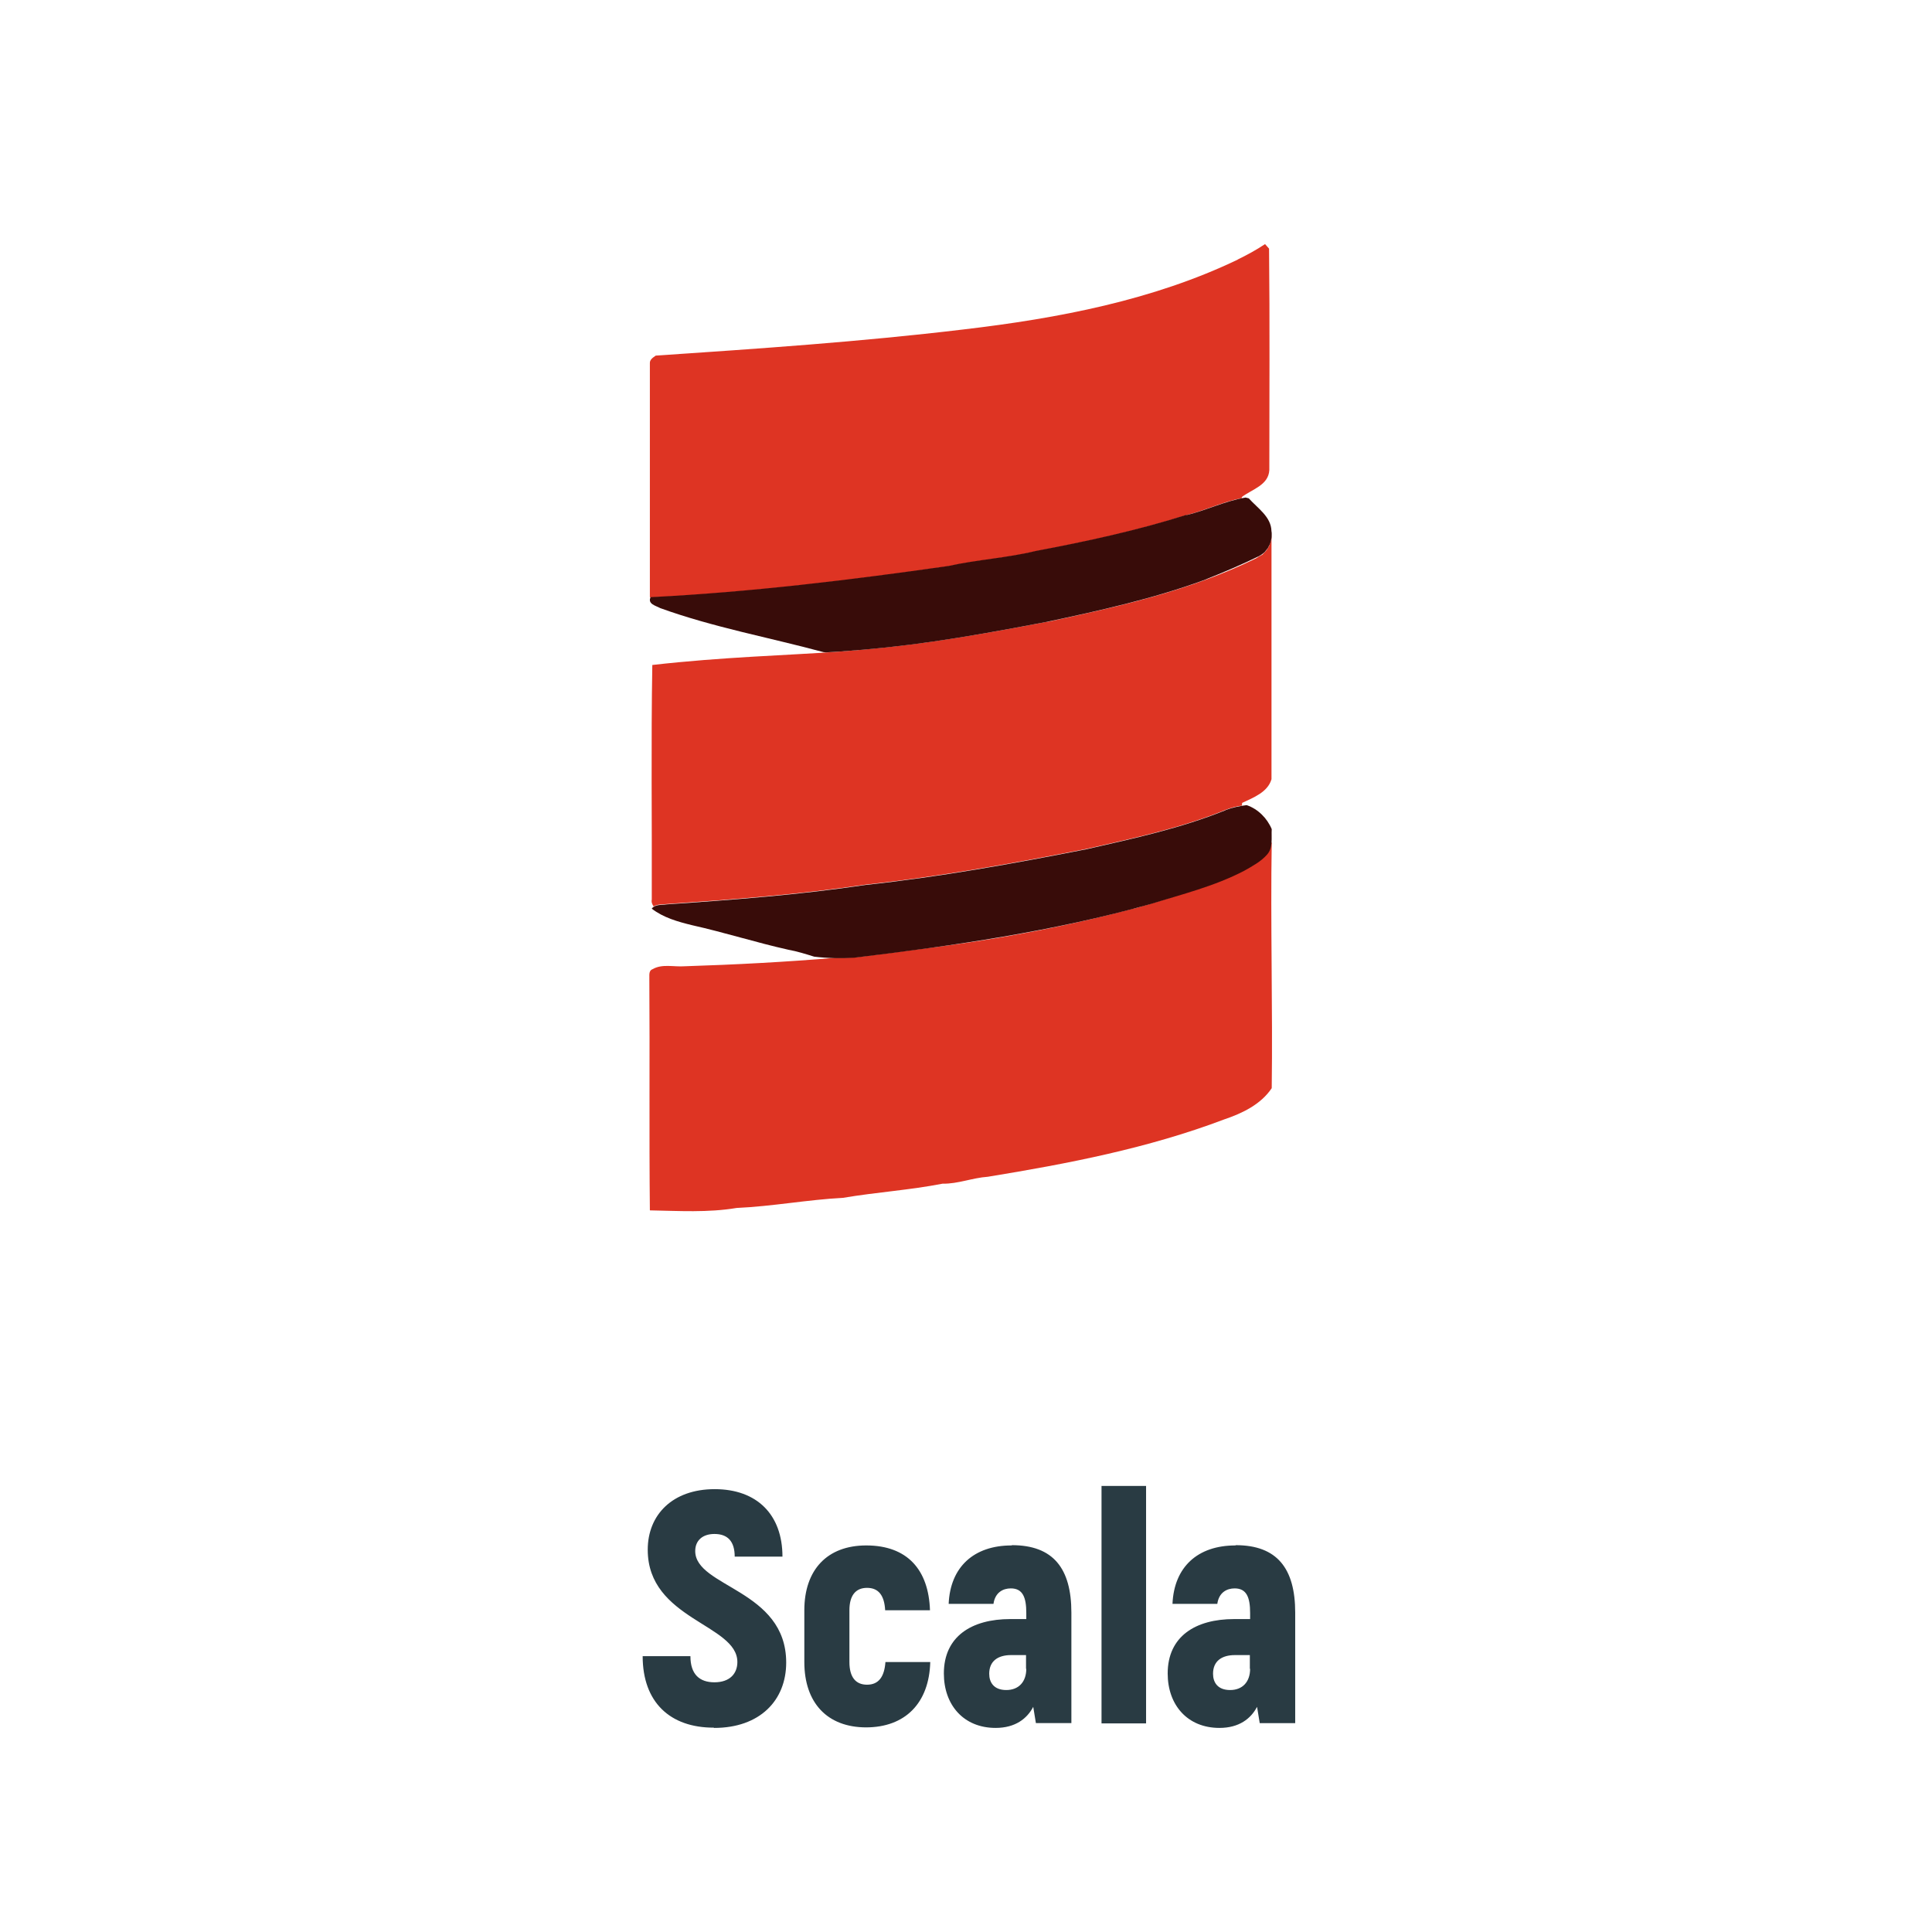
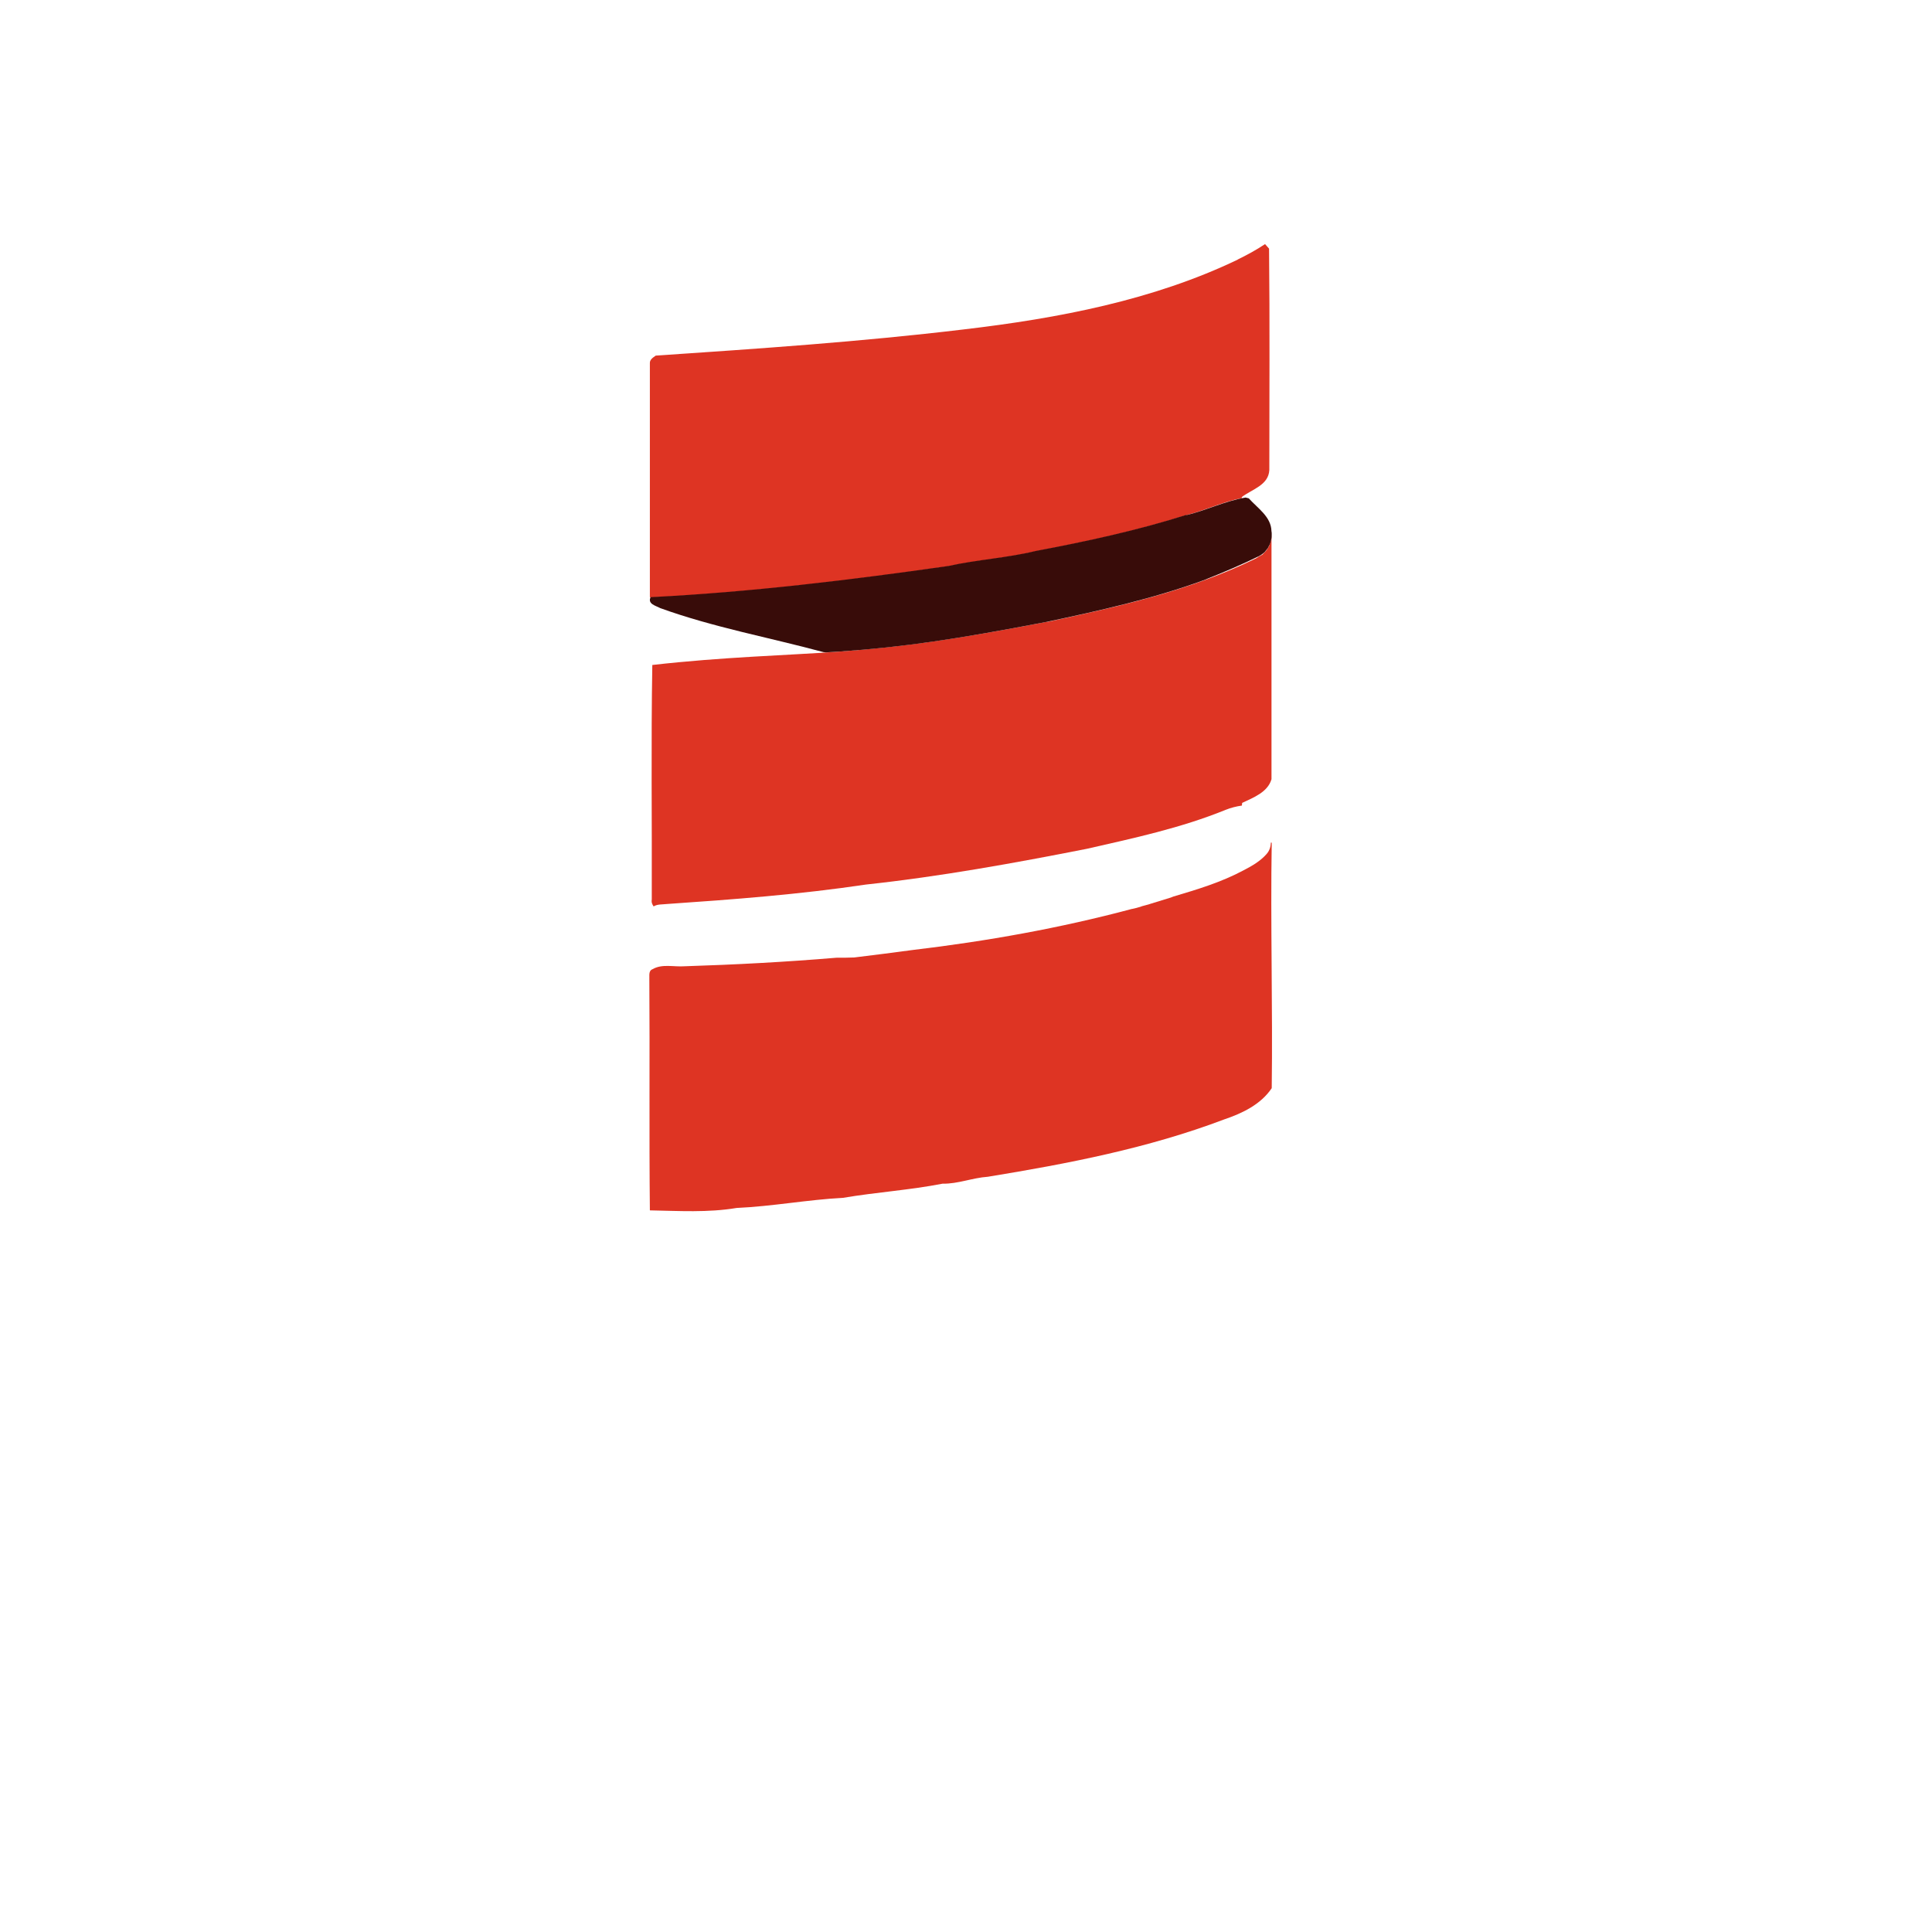
<svg xmlns="http://www.w3.org/2000/svg" xml:space="preserve" width="24.966mm" height="24.966mm" style="shape-rendering:geometricPrecision; text-rendering:geometricPrecision; image-rendering:optimizeQuality; fill-rule:evenodd; clip-rule:evenodd" viewBox="0 0 7.242 7.242">
  <defs>
    <style type="text/css">
   
    .fil0 {fill:none}
    .fil2 {fill:#380C09}
    .fil1 {fill:#DE3423}
    .fil3 {fill:#293B43;fill-rule:nonzero}
   
  </style>
  </defs>
  <g id="Слой_x0020_1">
    <rect class="fil0" x="2.89075e-005" y="2.85801e-005" width="7.242" height="7.242" />
    <path class="fil1" d="M3.927 2.331c0.265,-0.057 0.534,-0.117 0.779,-0.237 0.005,-0.002 0.01,-0.006 0.014,-0.009l0 -0 0.001 -0 8.70234e-005 -8.70234e-005 0.003 -0.001 0 -8.70234e-005 8.70234e-005 -8.70234e-005 0.001 -0.001 0.003 -0.002 0.001 -0 0.001 -0 0.001 -0.001 0.001 -0.001 0 -0 0.002 -0.002 0 -0 0.001 -0.001 0 -8.70234e-005 0.001 -0.001 0 -0 0.001 -0.001 0 -0c0.019,-0.017 0.029,-0.043 0.029,-0.07l0 0.001c-0,0.305 0,0.611 -0,0.916 -0.014,0.049 -0.068,0.069 -0.11,0.089l-0.001 0.01c-0.021,0.003 -0.041,0.008 -0.061,0.016 -0.167,0.068 -0.344,0.106 -0.52,0.146 -0.274,0.054 -0.55,0.104 -0.828,0.134 -0.248,0.037 -0.498,0.056 -0.747,0.073 -0.016,0.002 -0.035,-0 -0.049,0.009 -0.005,-0.007 -0.009,-0.015 -0.007,-0.026 0.001,-0.293 -0.003,-0.586 0.002,-0.879 0.263,-0.03 0.504,-0.036 0.699,-0.05 0.243,-0.018 0.438,-0.046 0.781,-0.112z" />
    <path class="fil1" d="M4.639 0.973c0.035,-0.017 0.07,-0.036 0.103,-0.058 0.004,0.004 0.011,0.013 0.015,0.017 0.003,0.277 0.001,0.553 0.001,0.83 -0.003,0.057 -0.065,0.072 -0.103,0.101l0 0.004c-0.071,0.014 -0.137,0.046 -0.208,0.064 -0.185,0.059 -0.375,0.1 -0.566,0.136 -0.107,0.026 -0.218,0.032 -0.326,0.056 -0.37,0.053 -0.742,0.098 -1.116,0.117l-0.003 -0.002c-0,-0.292 0,-0.584 -0,-0.876 -0.001,-0.014 0.012,-0.022 0.022,-0.029 0.385,-0.026 0.769,-0.052 1.153,-0.098 0.358,-0.042 0.712,-0.11 1.029,-0.262z" />
    <path class="fil1" d="M4.767 3.159c-0.005,0.301 0.004,0.621 -0,0.92 -0.041,0.061 -0.11,0.094 -0.178,0.117 -0.285,0.108 -0.586,0.166 -0.886,0.215 -0.058,0.004 -0.112,0.027 -0.17,0.026 -0.123,0.024 -0.249,0.032 -0.373,0.053 -0.133,0.007 -0.265,0.032 -0.399,0.038 -0.107,0.018 -0.217,0.011 -0.325,0.009 -0.003,-0.289 0,-0.577 -0.002,-0.866 0.001,-0.013 -0.004,-0.032 0.012,-0.038 0.036,-0.021 0.08,-0.008 0.12,-0.011 0.189,-0.006 0.379,-0.016 0.569,-0.032 0.022,0 0.045,0 0.067,-0.001 0.073,-0.009 0.146,-0.018 0.219,-0.028 0.278,-0.033 0.553,-0.082 0.822,-0.154l0.001 -0 0.009 -0.002 0.008 -0.002 0.017 -0.005 0.002 -0.001 0.015 -0.004 0.011 -0.003 0.006 -0.002 0.078 -0.024 0.002 -0.001 0.003 -0.001 0.002 -0.001c0.091,-0.027 0.181,-0.054 0.265,-0.099 0.031,-0.016 0.062,-0.034 0.085,-0.06 0.012,-0.013 0.016,-0.028 0.017,-0.044z" />
    <path class="fil2" d="M4.447 1.931c0.075,-0.018 0.145,-0.053 0.222,-0.066l0.012 0.003c0.033,0.037 0.084,0.069 0.085,0.123 0.001,0.004 0.001,0.008 0.001,0.012 8.70234e-005,0.006 -0,0.013 -0.002,0.019l0 8.70234e-005 -8.70234e-005 0 -0 0.001 -0 0.001 -8.70234e-005 8.70234e-005 -0.002 0.007 -8.70234e-005 8.70234e-005 -8.70234e-005 0.001 -0.003 0.009 -0.001 0.001c-0.002,0.004 -0.004,0.008 -0.006,0.012l-0 0 -0.004 0.005 -0.001 0.001 -0.001 0.002 -0 0 -0.003 0.003 -0 0.001 -0 0 -0.001 0.001 -0.002 0.002 -0 0 -0 0 -0.001 0.001 -0 8.70234e-005c-0.006,0.005 -0.012,0.01 -0.02,0.014l-0 8.70234e-005c-0.063,0.031 -0.133,0.061 -0.209,0.091 -0.189,0.069 -0.387,0.113 -0.584,0.155 -0.344,0.066 -0.538,0.095 -0.781,0.112l-0.05 0.003 -0.009 -0.001c-0.204,-0.055 -0.413,-0.093 -0.612,-0.165 -0.016,-0.009 -0.048,-0.015 -0.036,-0.041 0.374,-0.019 0.746,-0.064 1.117,-0.117 0.108,-0.024 0.219,-0.03 0.326,-0.056 0.191,-0.036 0.381,-0.077 0.567,-0.136z" />
-     <path class="fil2" d="M4.595 3.036c0.025,-0.009 0.052,-0.015 0.078,-0.018 0.042,0.014 0.077,0.049 0.094,0.09 -0.002,0.032 0.006,0.07 -0.018,0.096 -0.023,0.026 -0.055,0.043 -0.085,0.06 -0.111,0.058 -0.233,0.088 -0.352,0.125 -0.363,0.102 -0.737,0.156 -1.11,0.201 -0.05,0.003 -0.1,0.002 -0.15,-0.004 -0.032,-0.01 -0.064,-0.02 -0.097,-0.026 -0.121,-0.027 -0.24,-0.065 -0.361,-0.092 -0.053,-0.013 -0.107,-0.028 -0.151,-0.062 0.013,-0.017 0.037,-0.013 0.056,-0.016 0.25,-0.017 0.499,-0.036 0.747,-0.073 0.278,-0.03 0.554,-0.08 0.828,-0.134 0.175,-0.04 0.352,-0.078 0.52,-0.146z" />
-     <path class="fil3" d="M2.677 6.477c0.171,0 0.27,-0.103 0.27,-0.245 0,-0.274 -0.341,-0.282 -0.341,-0.418 0,-0.039 0.027,-0.064 0.072,-0.064 0.05,0 0.076,0.028 0.076,0.085l0.179 0c0,-0.158 -0.096,-0.253 -0.254,-0.253 -0.158,0 -0.251,0.096 -0.251,0.227 0,0.262 0.336,0.279 0.336,0.421 0,0.043 -0.028,0.076 -0.086,0.076 -0.055,0 -0.09,-0.029 -0.09,-0.098l-0.179 0c0,0.173 0.103,0.268 0.266,0.268zm0.569 -0.002c0.147,0 0.237,-0.091 0.241,-0.245l-0.168 0c-0.004,0.055 -0.025,0.085 -0.069,0.085 -0.043,0 -0.066,-0.029 -0.066,-0.085l0 -0.194c0,-0.055 0.023,-0.084 0.066,-0.084 0.043,0 0.065,0.028 0.068,0.084l0.168 0c-0.005,-0.152 -0.085,-0.243 -0.239,-0.243 -0.146,0 -0.232,0.091 -0.232,0.243l0 0.194c0,0.153 0.086,0.245 0.232,0.245zm0.546 -0.682c-0.142,0 -0.23,0.081 -0.236,0.219l0.168 0c0.006,-0.043 0.036,-0.058 0.065,-0.058 0.045,0 0.058,0.034 0.058,0.092l0 0.023 -0.06 0c-0.145,0 -0.249,0.065 -0.249,0.204 0,0.118 0.074,0.204 0.194,0.204 0.074,0 0.118,-0.035 0.141,-0.079l0.01 0.061 0.133 0 0 -0.414c0,-0.166 -0.068,-0.253 -0.223,-0.253zm0.055 0.462c0,0.05 -0.029,0.08 -0.075,0.08 -0.047,0 -0.064,-0.029 -0.064,-0.061 0,-0.047 0.032,-0.07 0.082,-0.07l0.056 0 0 0.052zm0.282 0.205l0.167 0 0 -0.89 -0.167 0 0 0.89zm0.502 -0.667c-0.142,0 -0.23,0.081 -0.236,0.219l0.168 0c0.006,-0.043 0.036,-0.058 0.065,-0.058 0.045,0 0.058,0.034 0.058,0.092l0 0.023 -0.06 0c-0.145,0 -0.249,0.065 -0.249,0.204 0,0.118 0.074,0.204 0.194,0.204 0.074,0 0.118,-0.035 0.141,-0.079l0.01 0.061 0.133 0 0 -0.414c0,-0.166 -0.068,-0.253 -0.223,-0.253zm0.055 0.462c0,0.05 -0.029,0.08 -0.075,0.08 -0.047,0 -0.064,-0.029 -0.064,-0.061 0,-0.047 0.032,-0.07 0.082,-0.07l0.056 0 0 0.052z" />
  </g>
</svg>